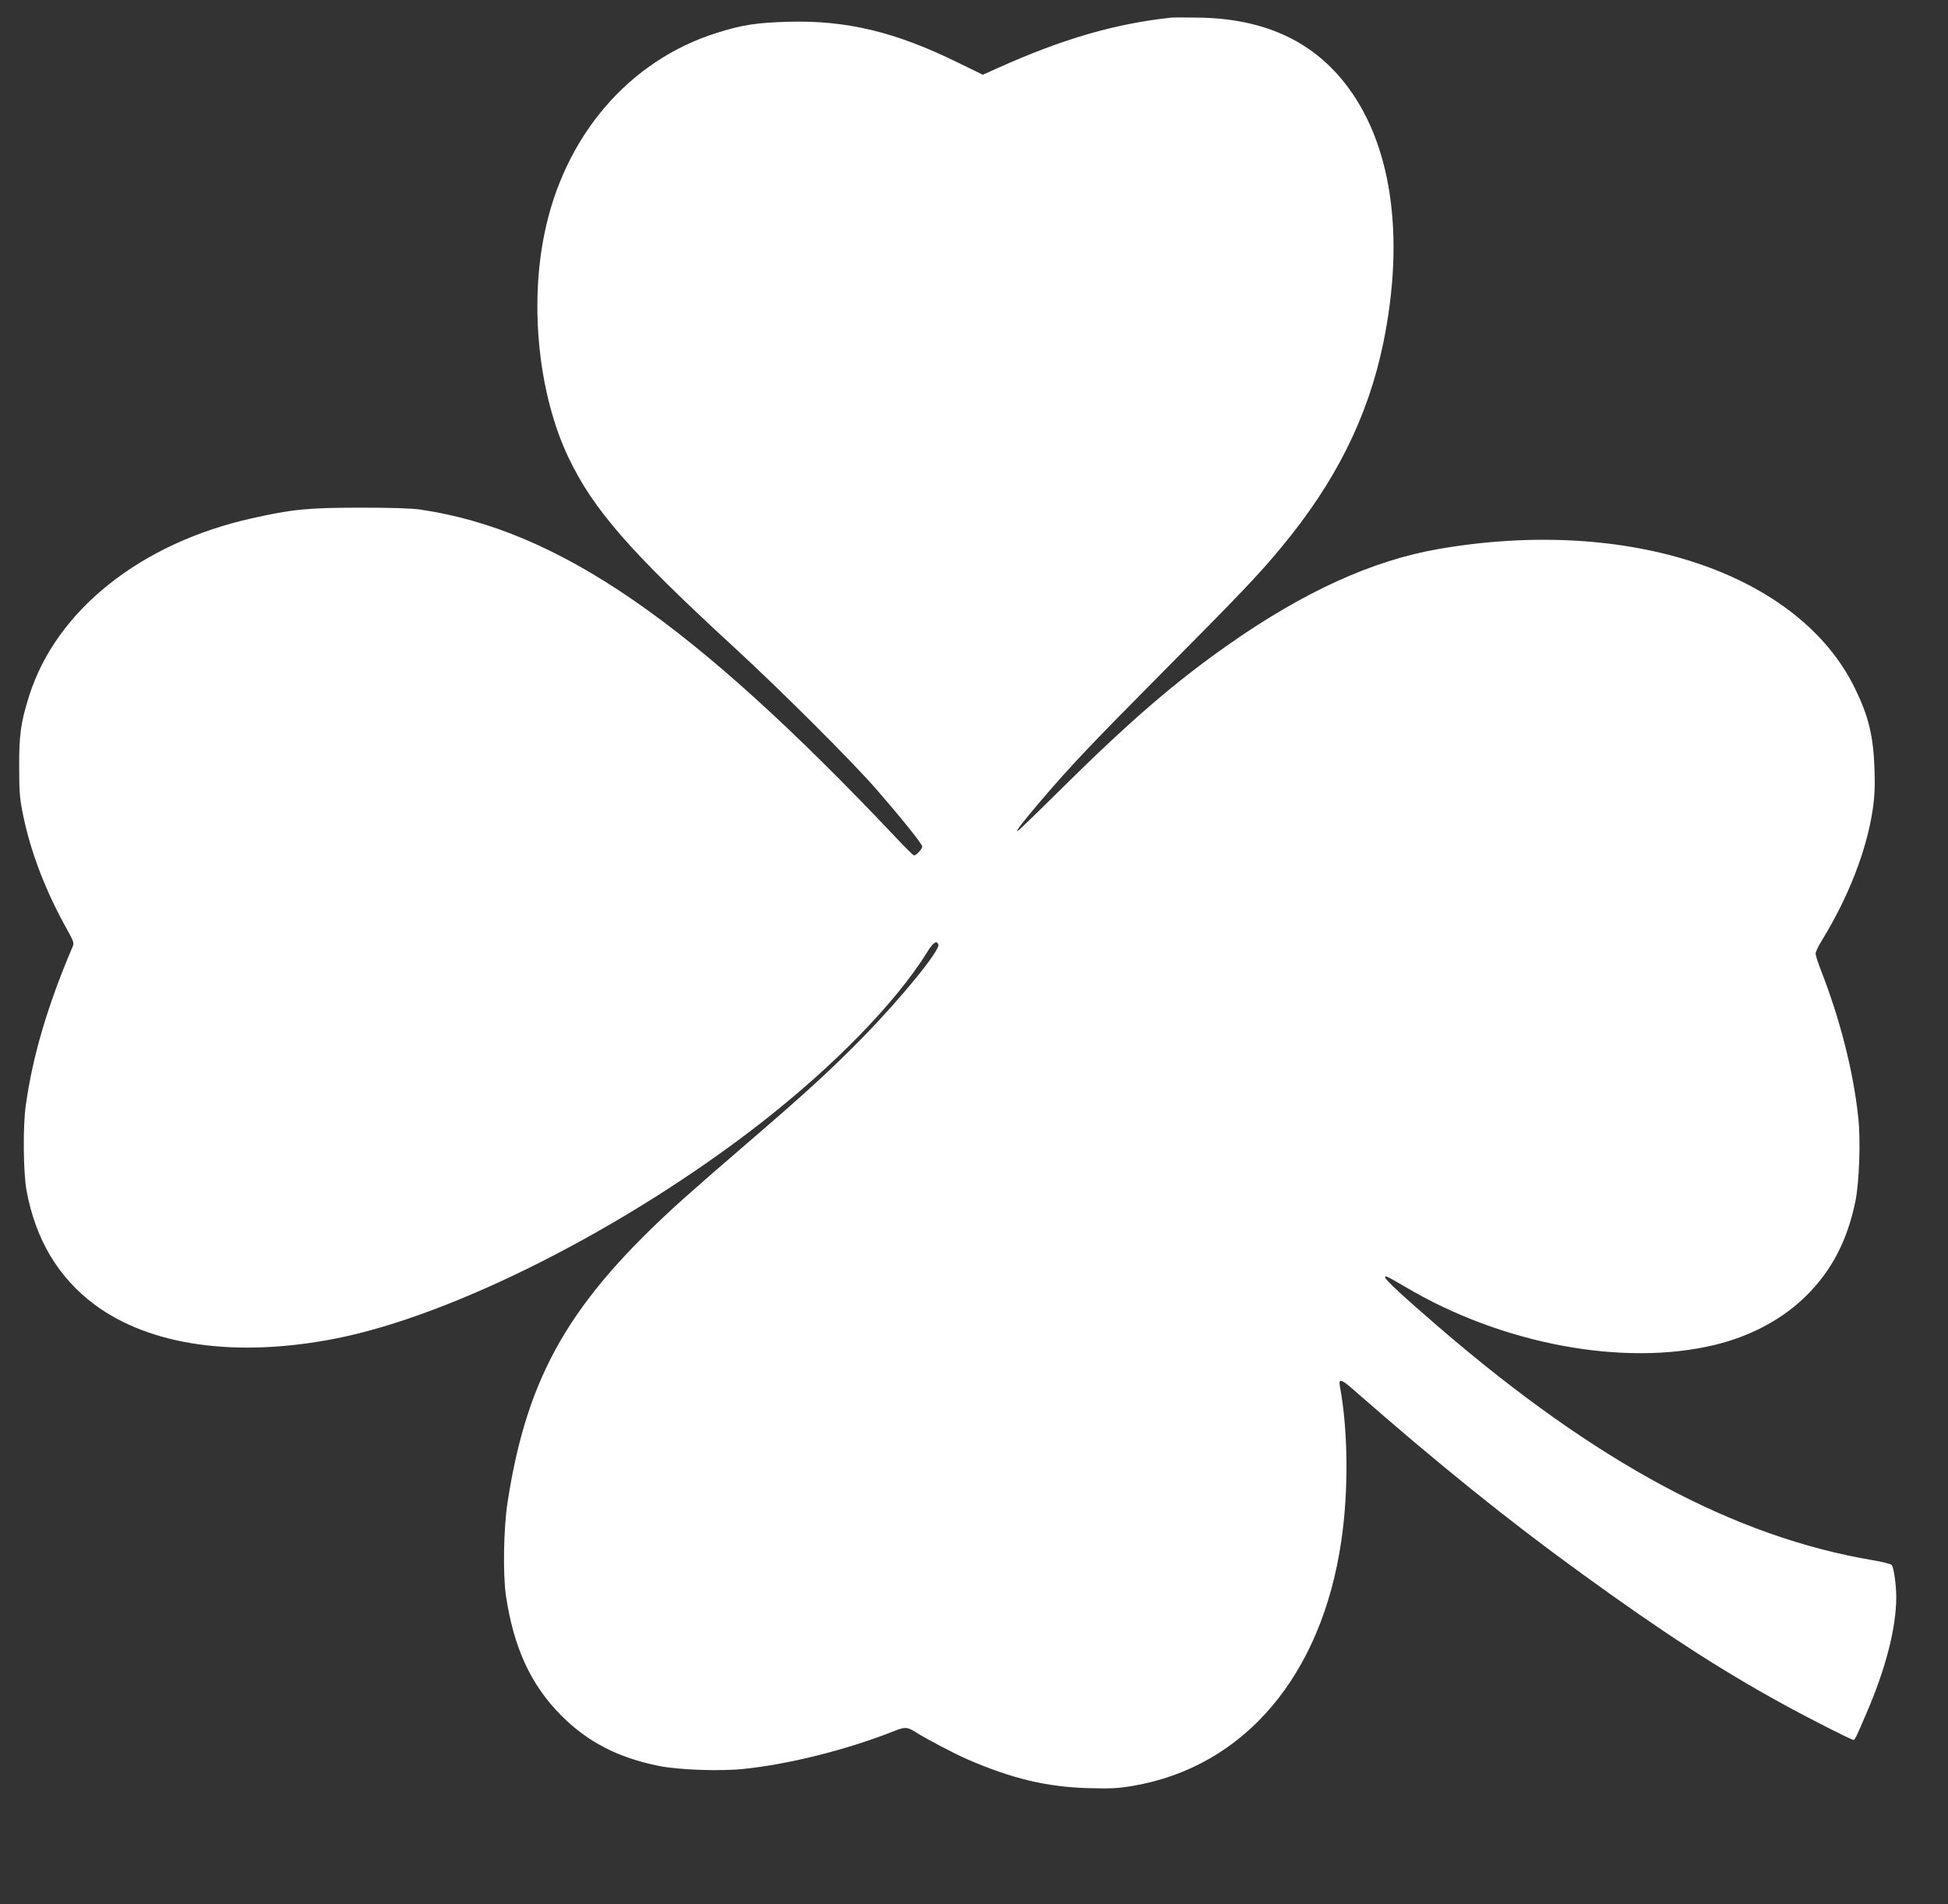
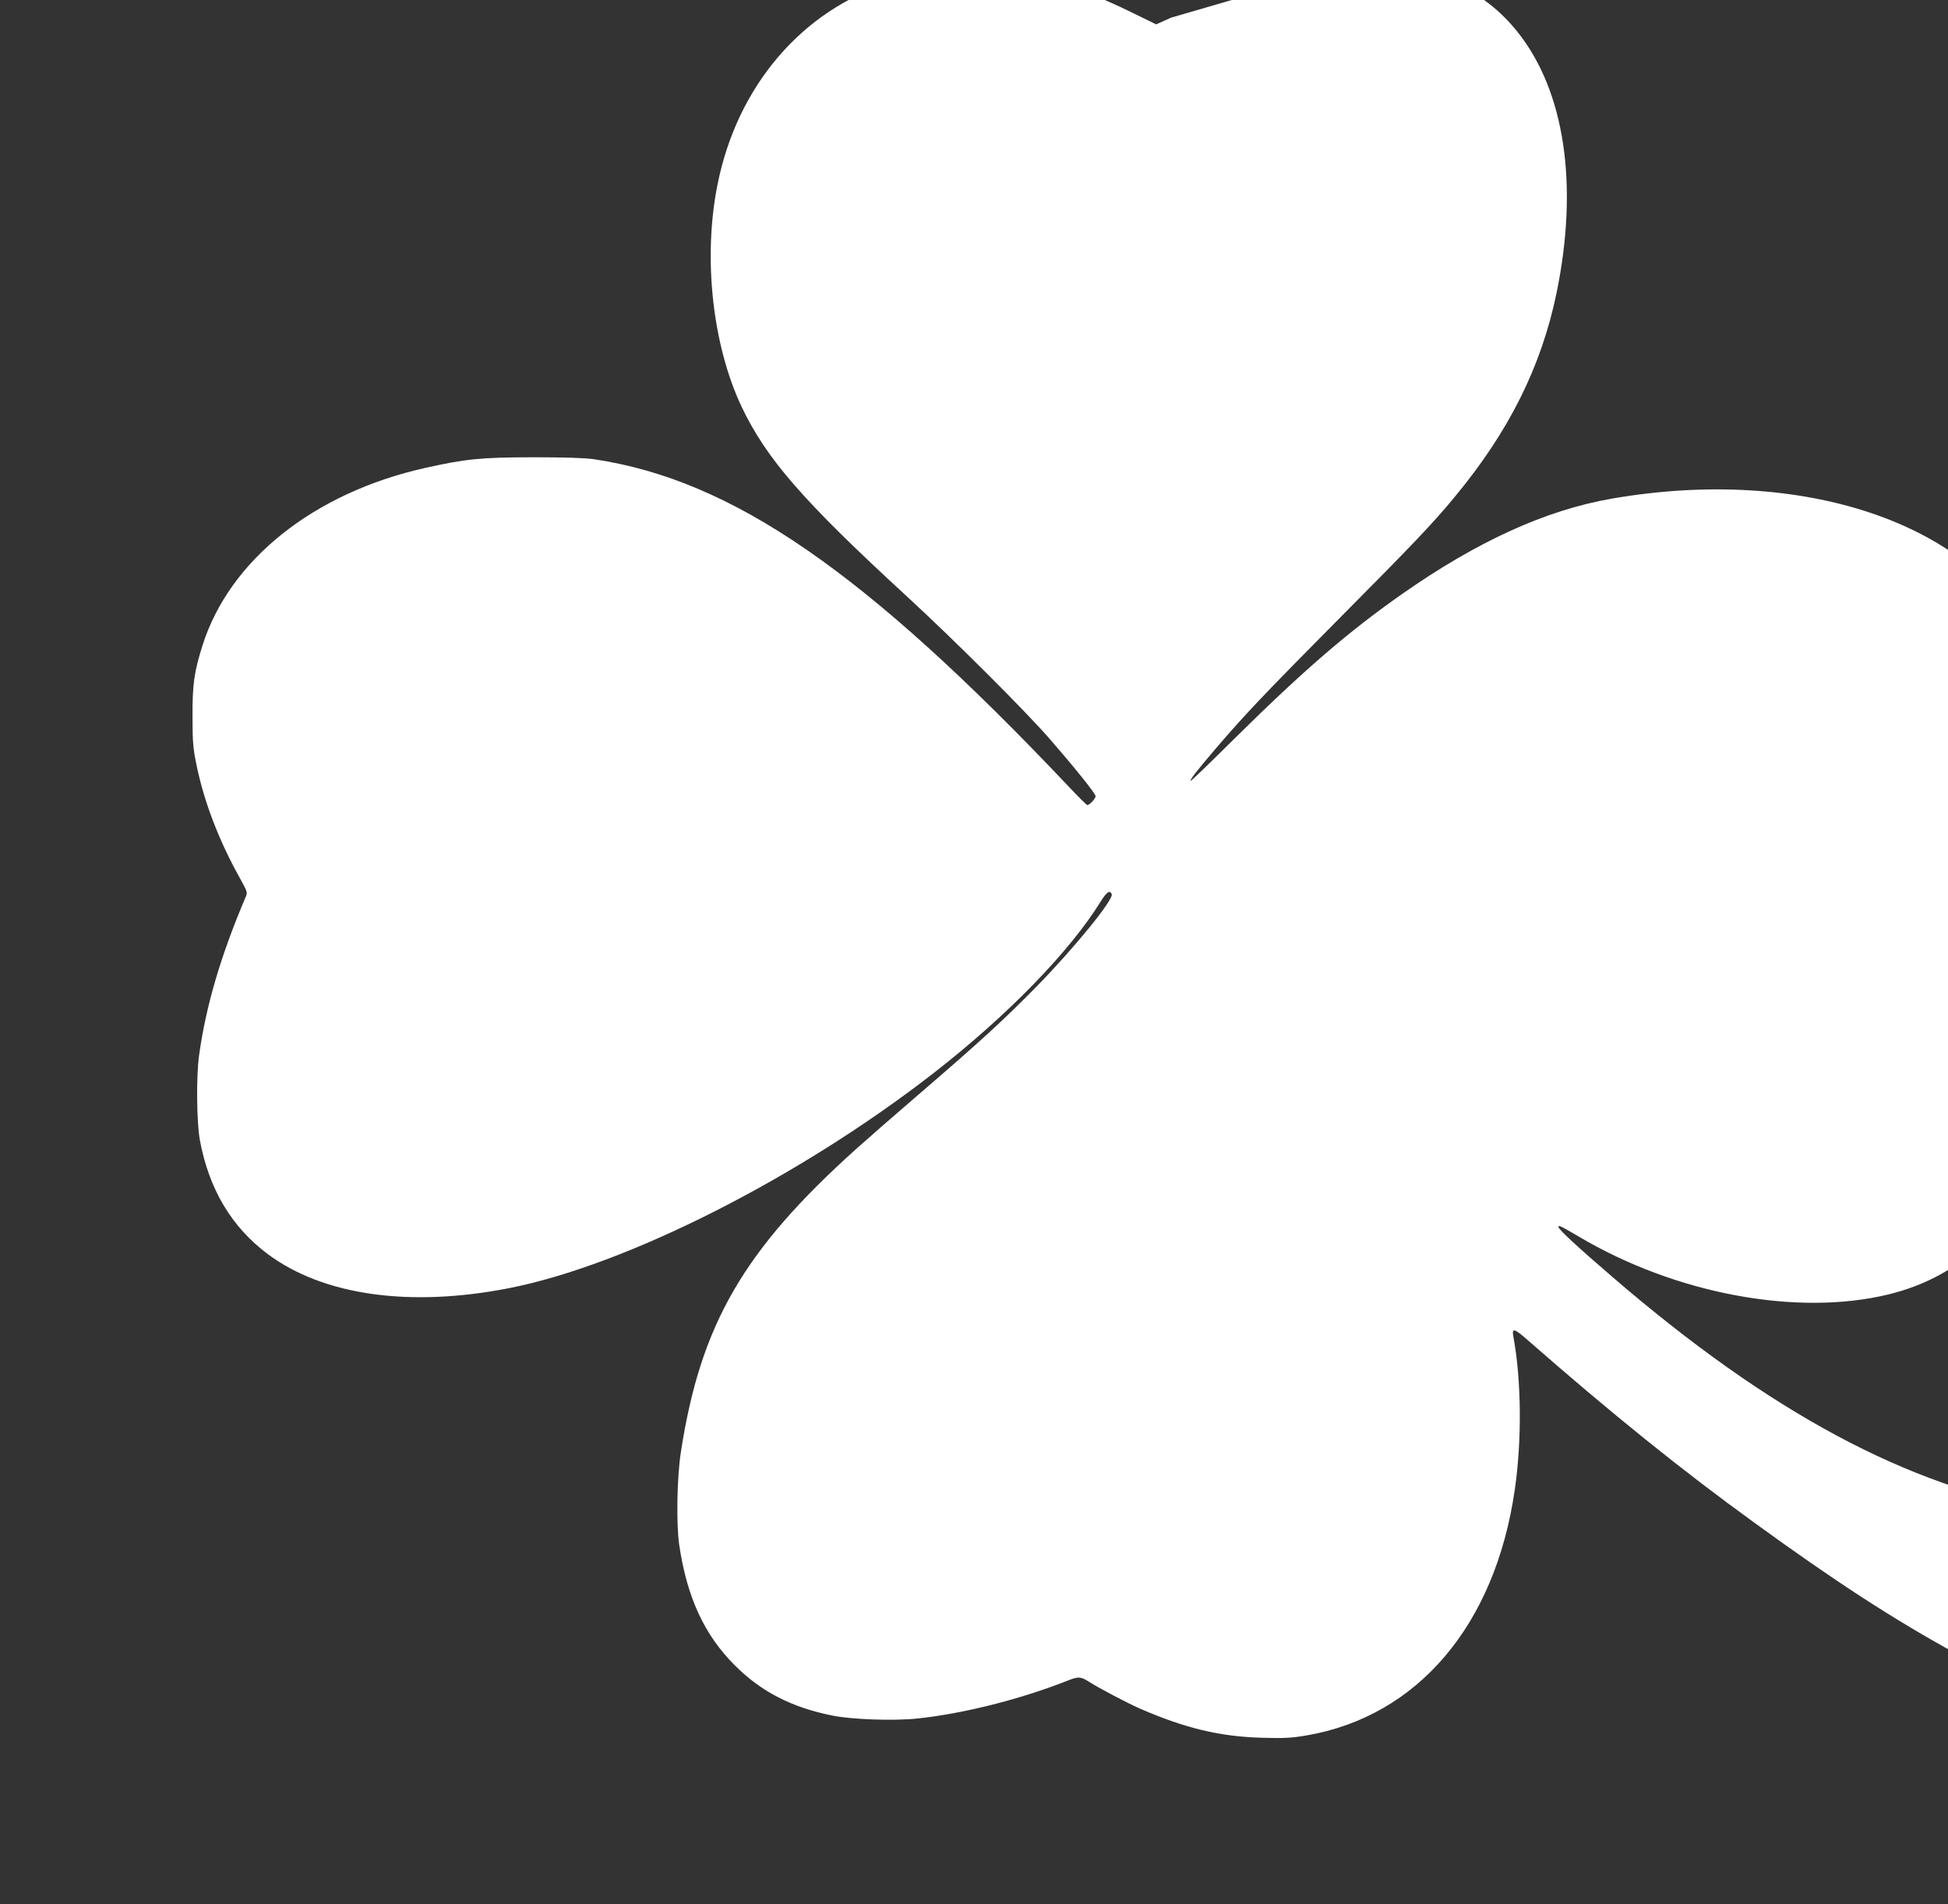
<svg xmlns="http://www.w3.org/2000/svg" version="1.0" width="1280pt" height="1251pt" viewBox="0 0 1280 1251" preserveAspectRatio="xMidYMid meet">
  <rect x="0" y="0" width="1280" height="1251" fill="#333333" stroke="none" />
  <g transform="translate(0,1251) scale(0.1,-0.1)" fill="#ffffff" stroke="none">
-     <path d="M7695 12394 c-366 -39 -712 -139 -1139 -331 l-98 -44 -162 79 c-410 202 -734 280 -1118 269 -206 -6 -301 -20 -468 -73 -578 -181 -1005 -680 -1134 -1326 -97 -480 -34 -1055 158 -1461 163 -343 406 -621 1086 -1246 313 -288 767 -741 934 -931 167 -192 306 -364 306 -382 0 -15 -40 -58 -54 -58 -5 0 -60 55 -124 123 -1337 1413 -2208 2013 -3117 2149 -61 9 -190 13 -405 13 -341 -1 -437 -10 -705 -70 -731 -163 -1285 -604 -1463 -1165 -55 -174 -67 -255 -66 -470 0 -172 4 -210 28 -325 50 -238 145 -486 280 -729 55 -99 55 -100 39 -135 -161 -379 -259 -710 -304 -1036 -19 -133 -16 -439 5 -554 59 -322 208 -573 447 -751 364 -271 931 -351 1582 -224 772 151 1904 723 2792 1413 487 379 895 798 1100 1130 37 60 60 75 71 46 14 -35 -246 -354 -496 -609 -210 -214 -369 -360 -760 -696 -162 -139 -351 -304 -420 -366 -744 -668 -1026 -1155 -1155 -1994 -26 -167 -31 -471 -11 -610 51 -344 164 -590 365 -791 173 -173 372 -276 640 -330 128 -26 398 -36 556 -20 301 31 680 126 993 250 68 27 84 26 135 -6 74 -47 259 -144 342 -180 295 -128 522 -182 795 -190 147 -4 194 -2 295 15 731 125 1240 724 1369 1612 48 326 44 729 -10 1014 -9 52 9 47 91 -25 554 -485 1015 -857 1496 -1205 530 -385 912 -633 1323 -858 169 -93 451 -236 464 -236 10 0 16 11 84 170 128 295 198 565 198 767 0 78 -15 189 -29 211 -4 7 -59 21 -123 32 -911 153 -1821 642 -2853 1531 -229 197 -349 308 -353 326 -4 17 9 11 132 -61 635 -377 1435 -526 2034 -381 241 58 452 173 607 329 164 165 264 359 317 616 25 126 35 400 18 552 -32 300 -120 645 -245 964 -19 49 -35 98 -35 109 0 12 19 52 43 90 174 284 292 588 332 855 13 87 16 153 12 270 -8 216 -38 342 -127 525 -367 758 -1486 1134 -2734 919 -436 -75 -887 -280 -1386 -630 -348 -244 -647 -502 -1086 -936 -160 -159 -294 -288 -298 -288 -12 0 32 57 158 205 196 229 316 356 821 865 482 485 616 626 755 795 356 429 569 856 669 1340 146 710 54 1327 -258 1716 -218 273 -527 413 -936 423 -88 2 -178 2 -200 0z" />
+     <path d="M7695 12394 l-98 -44 -162 79 c-410 202 -734 280 -1118 269 -206 -6 -301 -20 -468 -73 -578 -181 -1005 -680 -1134 -1326 -97 -480 -34 -1055 158 -1461 163 -343 406 -621 1086 -1246 313 -288 767 -741 934 -931 167 -192 306 -364 306 -382 0 -15 -40 -58 -54 -58 -5 0 -60 55 -124 123 -1337 1413 -2208 2013 -3117 2149 -61 9 -190 13 -405 13 -341 -1 -437 -10 -705 -70 -731 -163 -1285 -604 -1463 -1165 -55 -174 -67 -255 -66 -470 0 -172 4 -210 28 -325 50 -238 145 -486 280 -729 55 -99 55 -100 39 -135 -161 -379 -259 -710 -304 -1036 -19 -133 -16 -439 5 -554 59 -322 208 -573 447 -751 364 -271 931 -351 1582 -224 772 151 1904 723 2792 1413 487 379 895 798 1100 1130 37 60 60 75 71 46 14 -35 -246 -354 -496 -609 -210 -214 -369 -360 -760 -696 -162 -139 -351 -304 -420 -366 -744 -668 -1026 -1155 -1155 -1994 -26 -167 -31 -471 -11 -610 51 -344 164 -590 365 -791 173 -173 372 -276 640 -330 128 -26 398 -36 556 -20 301 31 680 126 993 250 68 27 84 26 135 -6 74 -47 259 -144 342 -180 295 -128 522 -182 795 -190 147 -4 194 -2 295 15 731 125 1240 724 1369 1612 48 326 44 729 -10 1014 -9 52 9 47 91 -25 554 -485 1015 -857 1496 -1205 530 -385 912 -633 1323 -858 169 -93 451 -236 464 -236 10 0 16 11 84 170 128 295 198 565 198 767 0 78 -15 189 -29 211 -4 7 -59 21 -123 32 -911 153 -1821 642 -2853 1531 -229 197 -349 308 -353 326 -4 17 9 11 132 -61 635 -377 1435 -526 2034 -381 241 58 452 173 607 329 164 165 264 359 317 616 25 126 35 400 18 552 -32 300 -120 645 -245 964 -19 49 -35 98 -35 109 0 12 19 52 43 90 174 284 292 588 332 855 13 87 16 153 12 270 -8 216 -38 342 -127 525 -367 758 -1486 1134 -2734 919 -436 -75 -887 -280 -1386 -630 -348 -244 -647 -502 -1086 -936 -160 -159 -294 -288 -298 -288 -12 0 32 57 158 205 196 229 316 356 821 865 482 485 616 626 755 795 356 429 569 856 669 1340 146 710 54 1327 -258 1716 -218 273 -527 413 -936 423 -88 2 -178 2 -200 0z" />
  </g>
</svg>